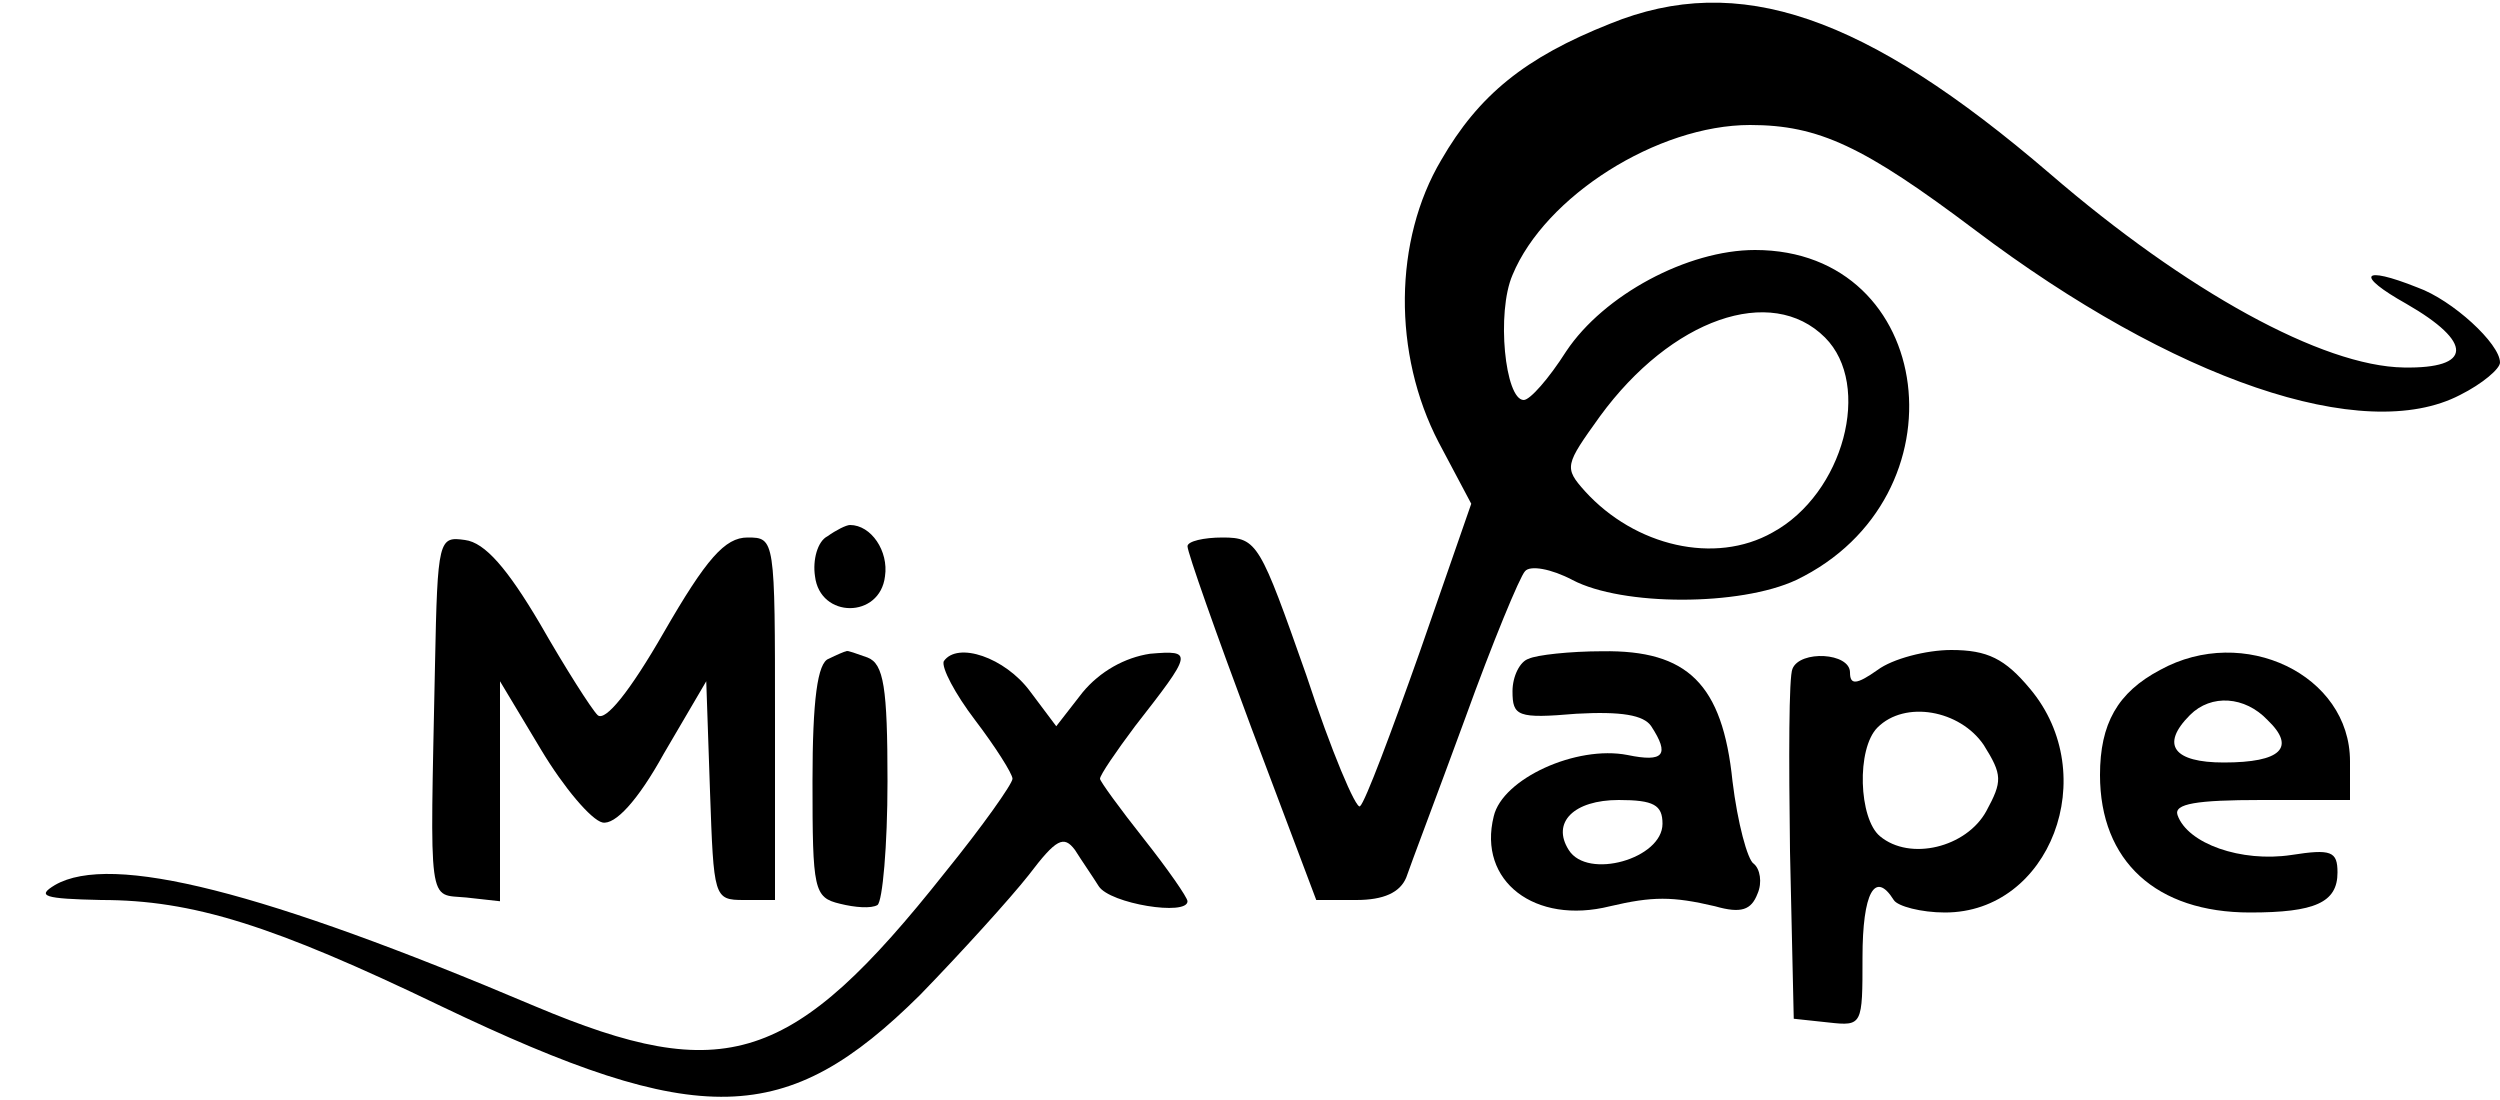
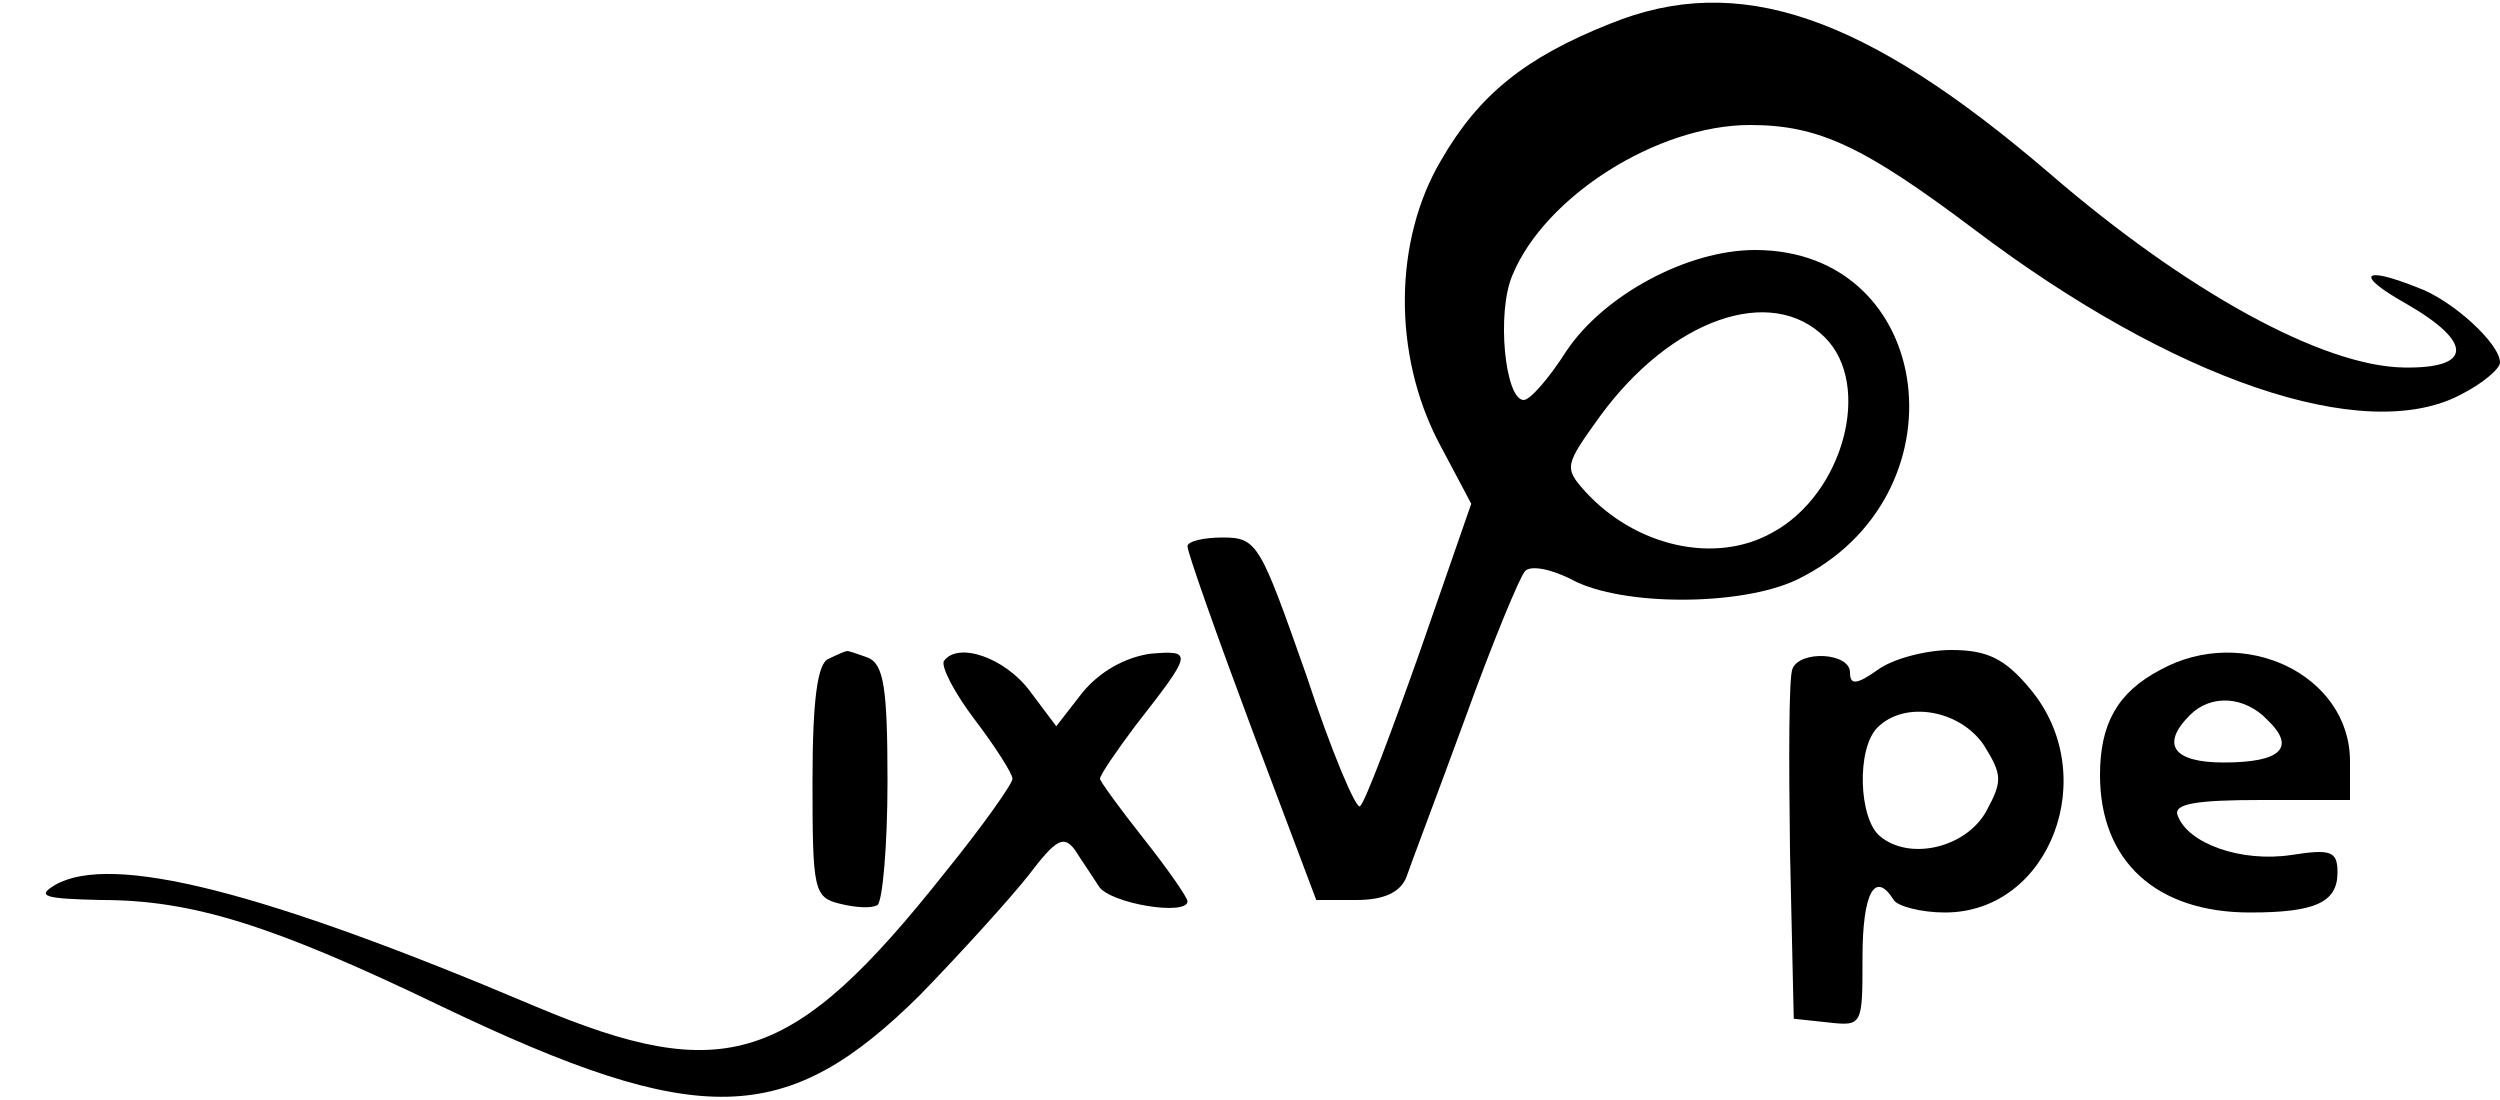
<svg xmlns="http://www.w3.org/2000/svg" version="1.0" width="200pt" height="88pt" viewBox="0 0 200 88" preserveAspectRatio="xMidYMid meet">
  <g transform="translate(0,88) scale(0.1,-0.1)" fill="#000000" stroke="none">
    <path d="M1288 861 c-68 -27 -105 -57 -135 -109 -38 -64 -39 -155 -2 -226 l26 -49 -41 -118 c-23 -65 -44 -121 -48 -124 -3 -3 -23 44 -43 105 -37 105 -39 110 -67 110 -15 0 -28 -3 -28 -7 0 -5 23 -70 51 -145 l52 -138 32 0 c22 0 35 6 40 18 3 9 25 67 47 127 22 61 44 114 48 118 4 5 21 2 38 -7 40 -21 134 -21 179 0 137 66 112 264 -33 264 -54 0 -121 -36 -151 -81 -14 -22 -29 -39 -34 -39 -15 0 -22 70 -9 100 26 63 116 120 190 120 55 0 91 -17 180 -84 159 -120 311 -172 388 -132 18 9 32 21 32 26 0 15 -38 50 -66 60 -45 18 -50 10 -9 -13 54 -31 53 -52 -2 -51 -65 1 -174 61 -283 155 -148 127 -249 162 -352 120z m172 -251 c38 -38 15 -125 -42 -156 -46 -26 -110 -11 -150 33 -17 19 -16 21 12 60 57 78 137 106 180 63z" />
-     <path d="M662 451 c-8 -4 -12 -19 -10 -32 4 -34 52 -34 56 0 3 20 -11 41 -28 41 -3 0 -11 -4 -18 -9z" />
-     <path d="M348 348 c-4 -197 -6 -183 25 -186 l27 -3 0 88 0 88 33 -55 c18 -30 40 -56 49 -58 10 -2 28 17 49 55 l34 58 3 -88 c3 -85 3 -87 27 -87 l25 0 0 145 c0 144 0 145 -22 145 -18 0 -33 -17 -67 -76 -27 -47 -47 -72 -53 -66 -5 5 -26 38 -46 73 -26 44 -44 65 -60 67 -21 3 -22 1 -24 -100z" />
    <path d="M663 353 c-9 -3 -13 -33 -13 -98 0 -87 1 -93 22 -98 12 -3 25 -4 30 -1 4 3 8 47 8 99 0 75 -3 94 -16 99 -9 3 -16 6 -17 5 -1 0 -8 -3 -14 -6z" />
    <path d="M755 351 c-2 -5 9 -26 25 -47 16 -21 30 -43 30 -47 0 -4 -24 -38 -54 -75 -122 -154 -176 -171 -328 -107 -217 92 -339 123 -384 97 -15 -9 -9 -11 37 -12 73 0 137 -20 272 -85 207 -99 276 -97 383 9 33 34 72 77 87 96 22 29 28 32 37 20 5 -8 14 -21 19 -29 9 -14 71 -24 71 -12 0 3 -16 26 -35 50 -19 24 -35 46 -35 48 0 3 13 22 28 42 46 59 47 61 12 58 -20 -3 -40 -14 -54 -31 l-21 -27 -21 28 c-20 27 -58 40 -69 24z" />
-     <path d="M1223 353 c-7 -2 -13 -14 -13 -26 0 -20 4 -22 51 -18 36 2 54 -1 60 -10 15 -23 10 -29 -19 -23 -41 8 -100 -19 -107 -49 -13 -52 33 -87 93 -72 34 8 50 8 84 0 21 -6 29 -3 34 10 4 9 2 20 -3 24 -5 3 -13 33 -17 66 -8 78 -36 105 -104 104 -26 0 -53 -3 -59 -6z m107 -132 c0 -28 -60 -45 -75 -21 -14 22 4 40 40 40 28 0 35 -4 35 -19z" />
    <path d="M1434 345 c-3 -6 -3 -72 -2 -146 l3 -134 28 -3 c27 -3 27 -2 27 52 0 52 10 70 25 46 3 -5 22 -10 41 -10 84 0 126 110 68 179 -20 24 -34 31 -63 31 -20 0 -47 -7 -59 -16 -17 -12 -22 -12 -22 -2 0 16 -40 18 -46 3z m153 -61 c15 -24 15 -29 2 -53 -16 -29 -61 -40 -85 -20 -17 14 -19 70 -2 87 22 22 66 14 85 -14z" />
-     <path d="M1728 344 c-34 -18 -48 -43 -48 -84 0 -69 45 -110 120 -110 52 0 70 8 70 32 0 17 -5 19 -37 14 -40 -6 -83 9 -91 32 -3 9 15 12 67 12 l71 0 0 31 c0 69 -85 110 -152 73z m86 -40 c23 -22 11 -34 -35 -34 -40 0 -51 14 -27 38 17 17 44 15 62 -4z" />
+     <path d="M1728 344 c-34 -18 -48 -43 -48 -84 0 -69 45 -110 120 -110 52 0 70 8 70 32 0 17 -5 19 -37 14 -40 -6 -83 9 -91 32 -3 9 15 12 67 12 l71 0 0 31 c0 69 -85 110 -152 73m86 -40 c23 -22 11 -34 -35 -34 -40 0 -51 14 -27 38 17 17 44 15 62 -4z" />
  </g>
</svg>